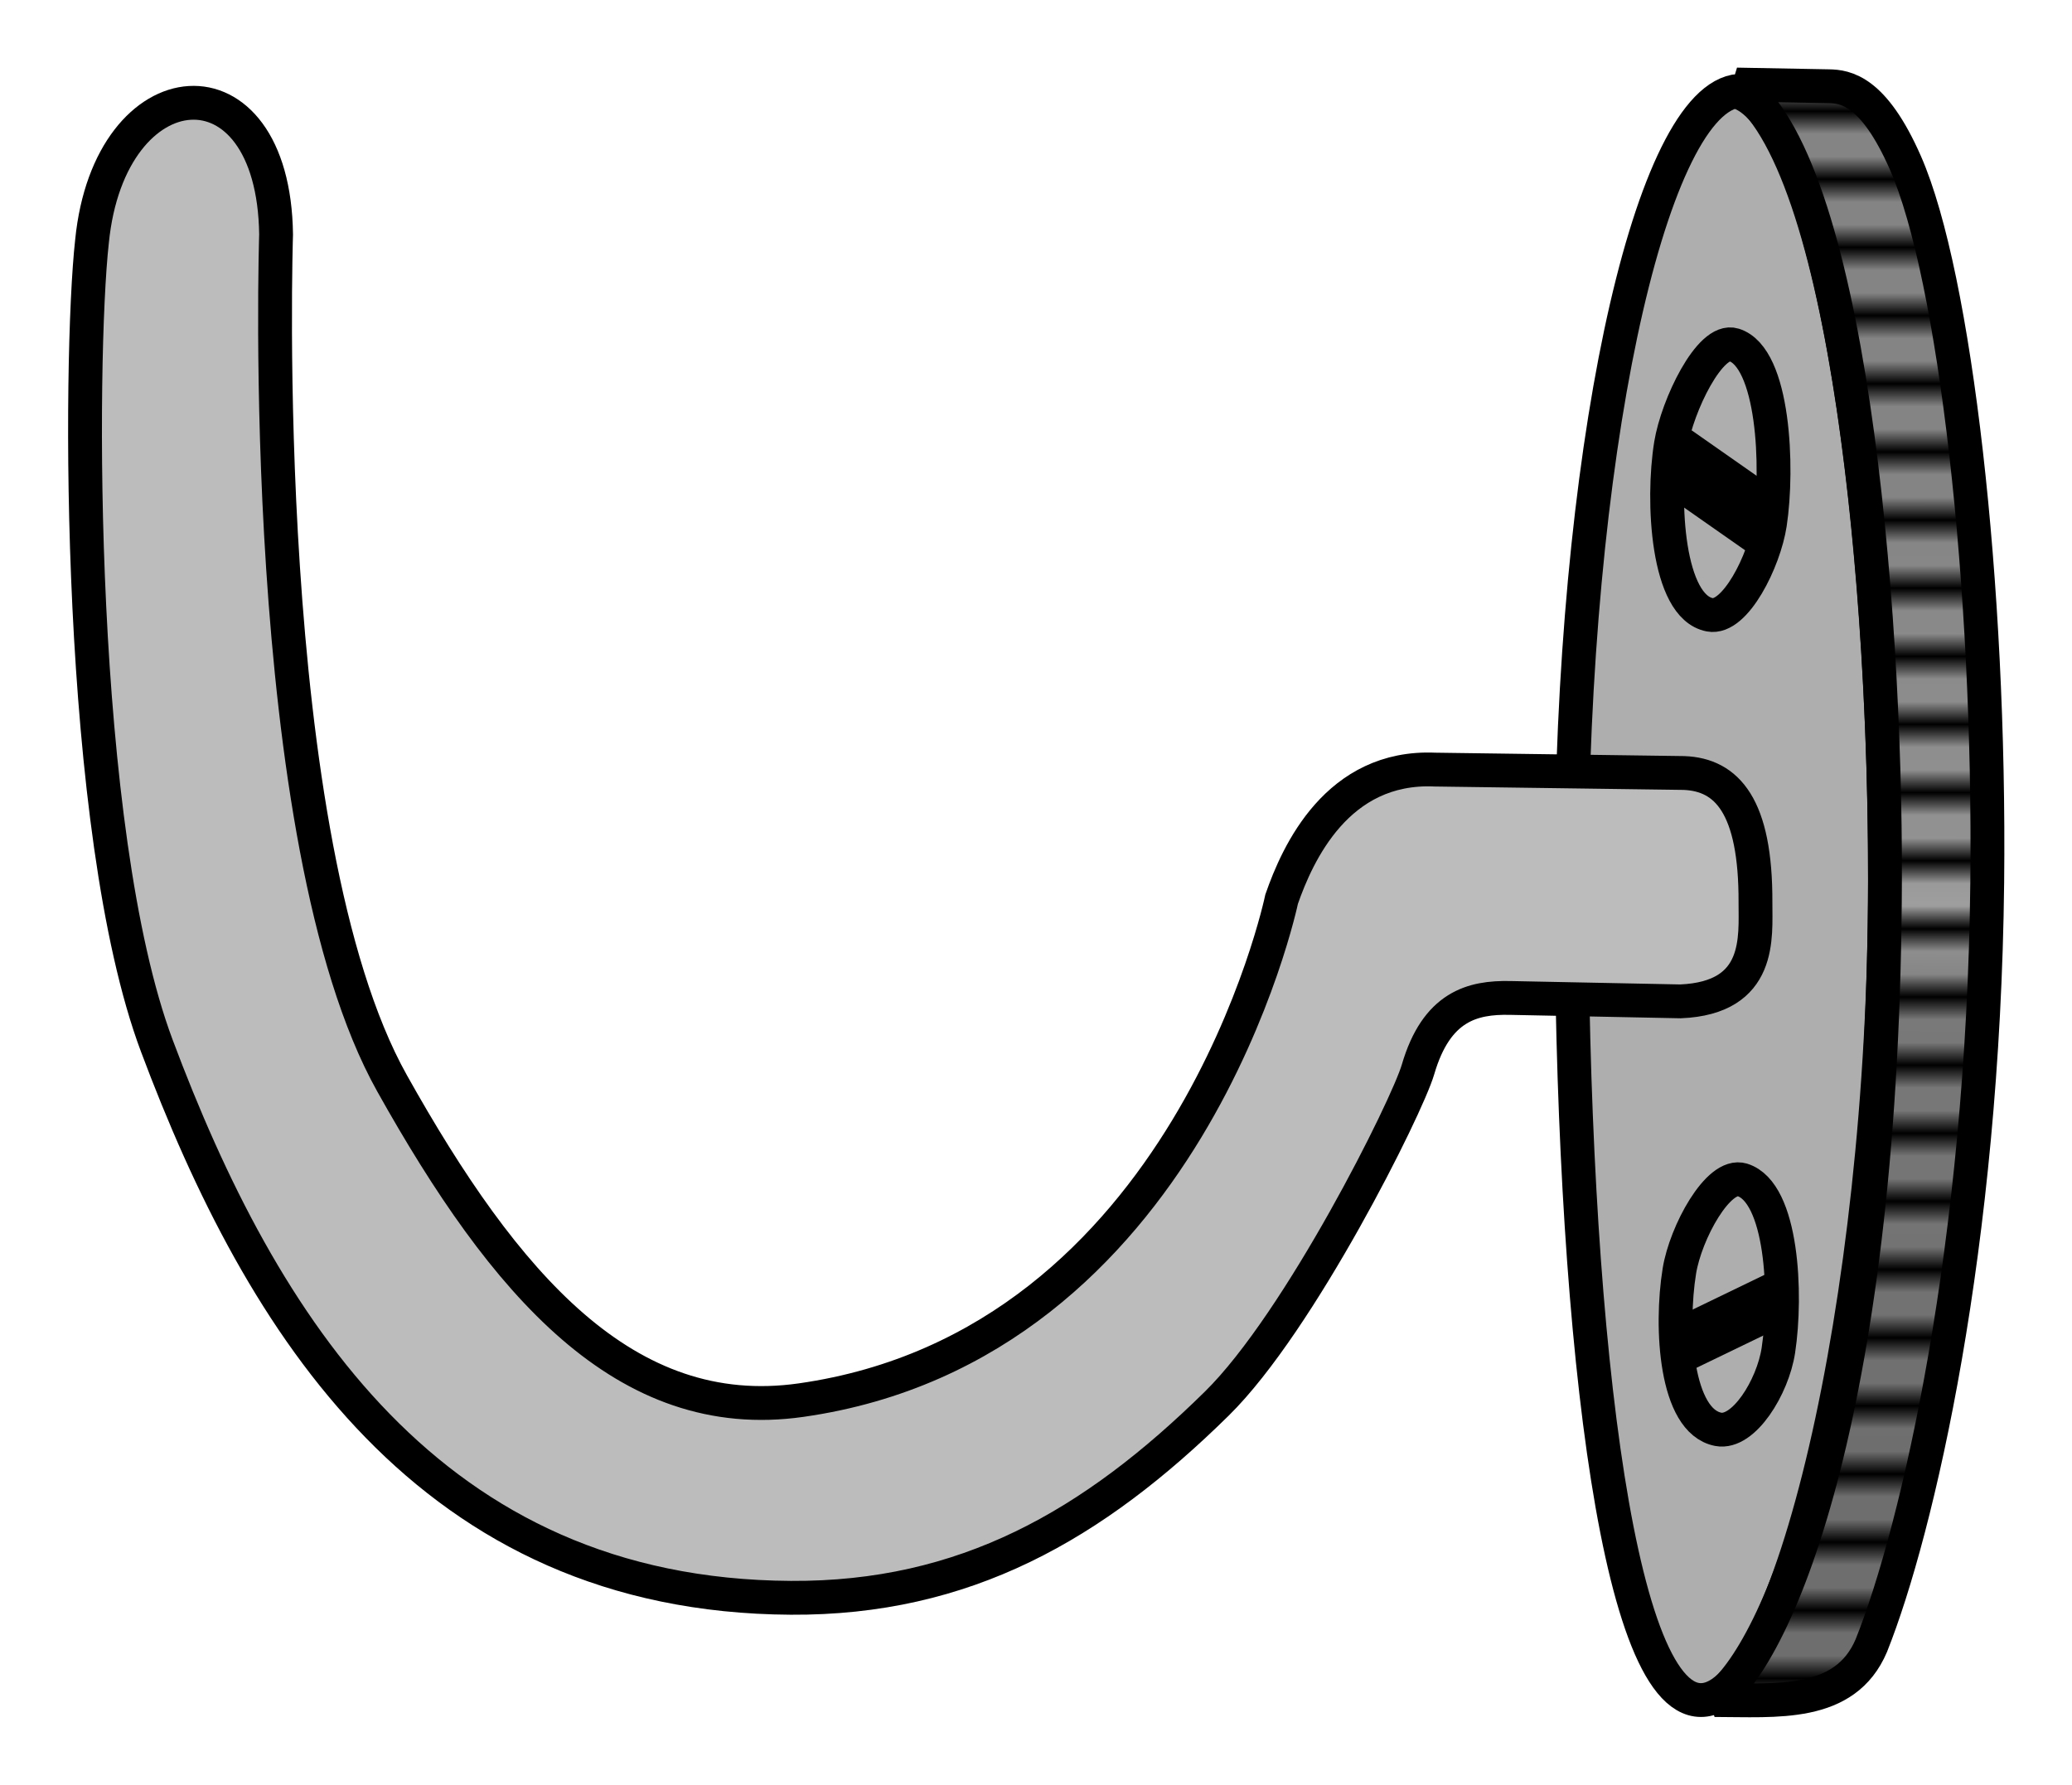
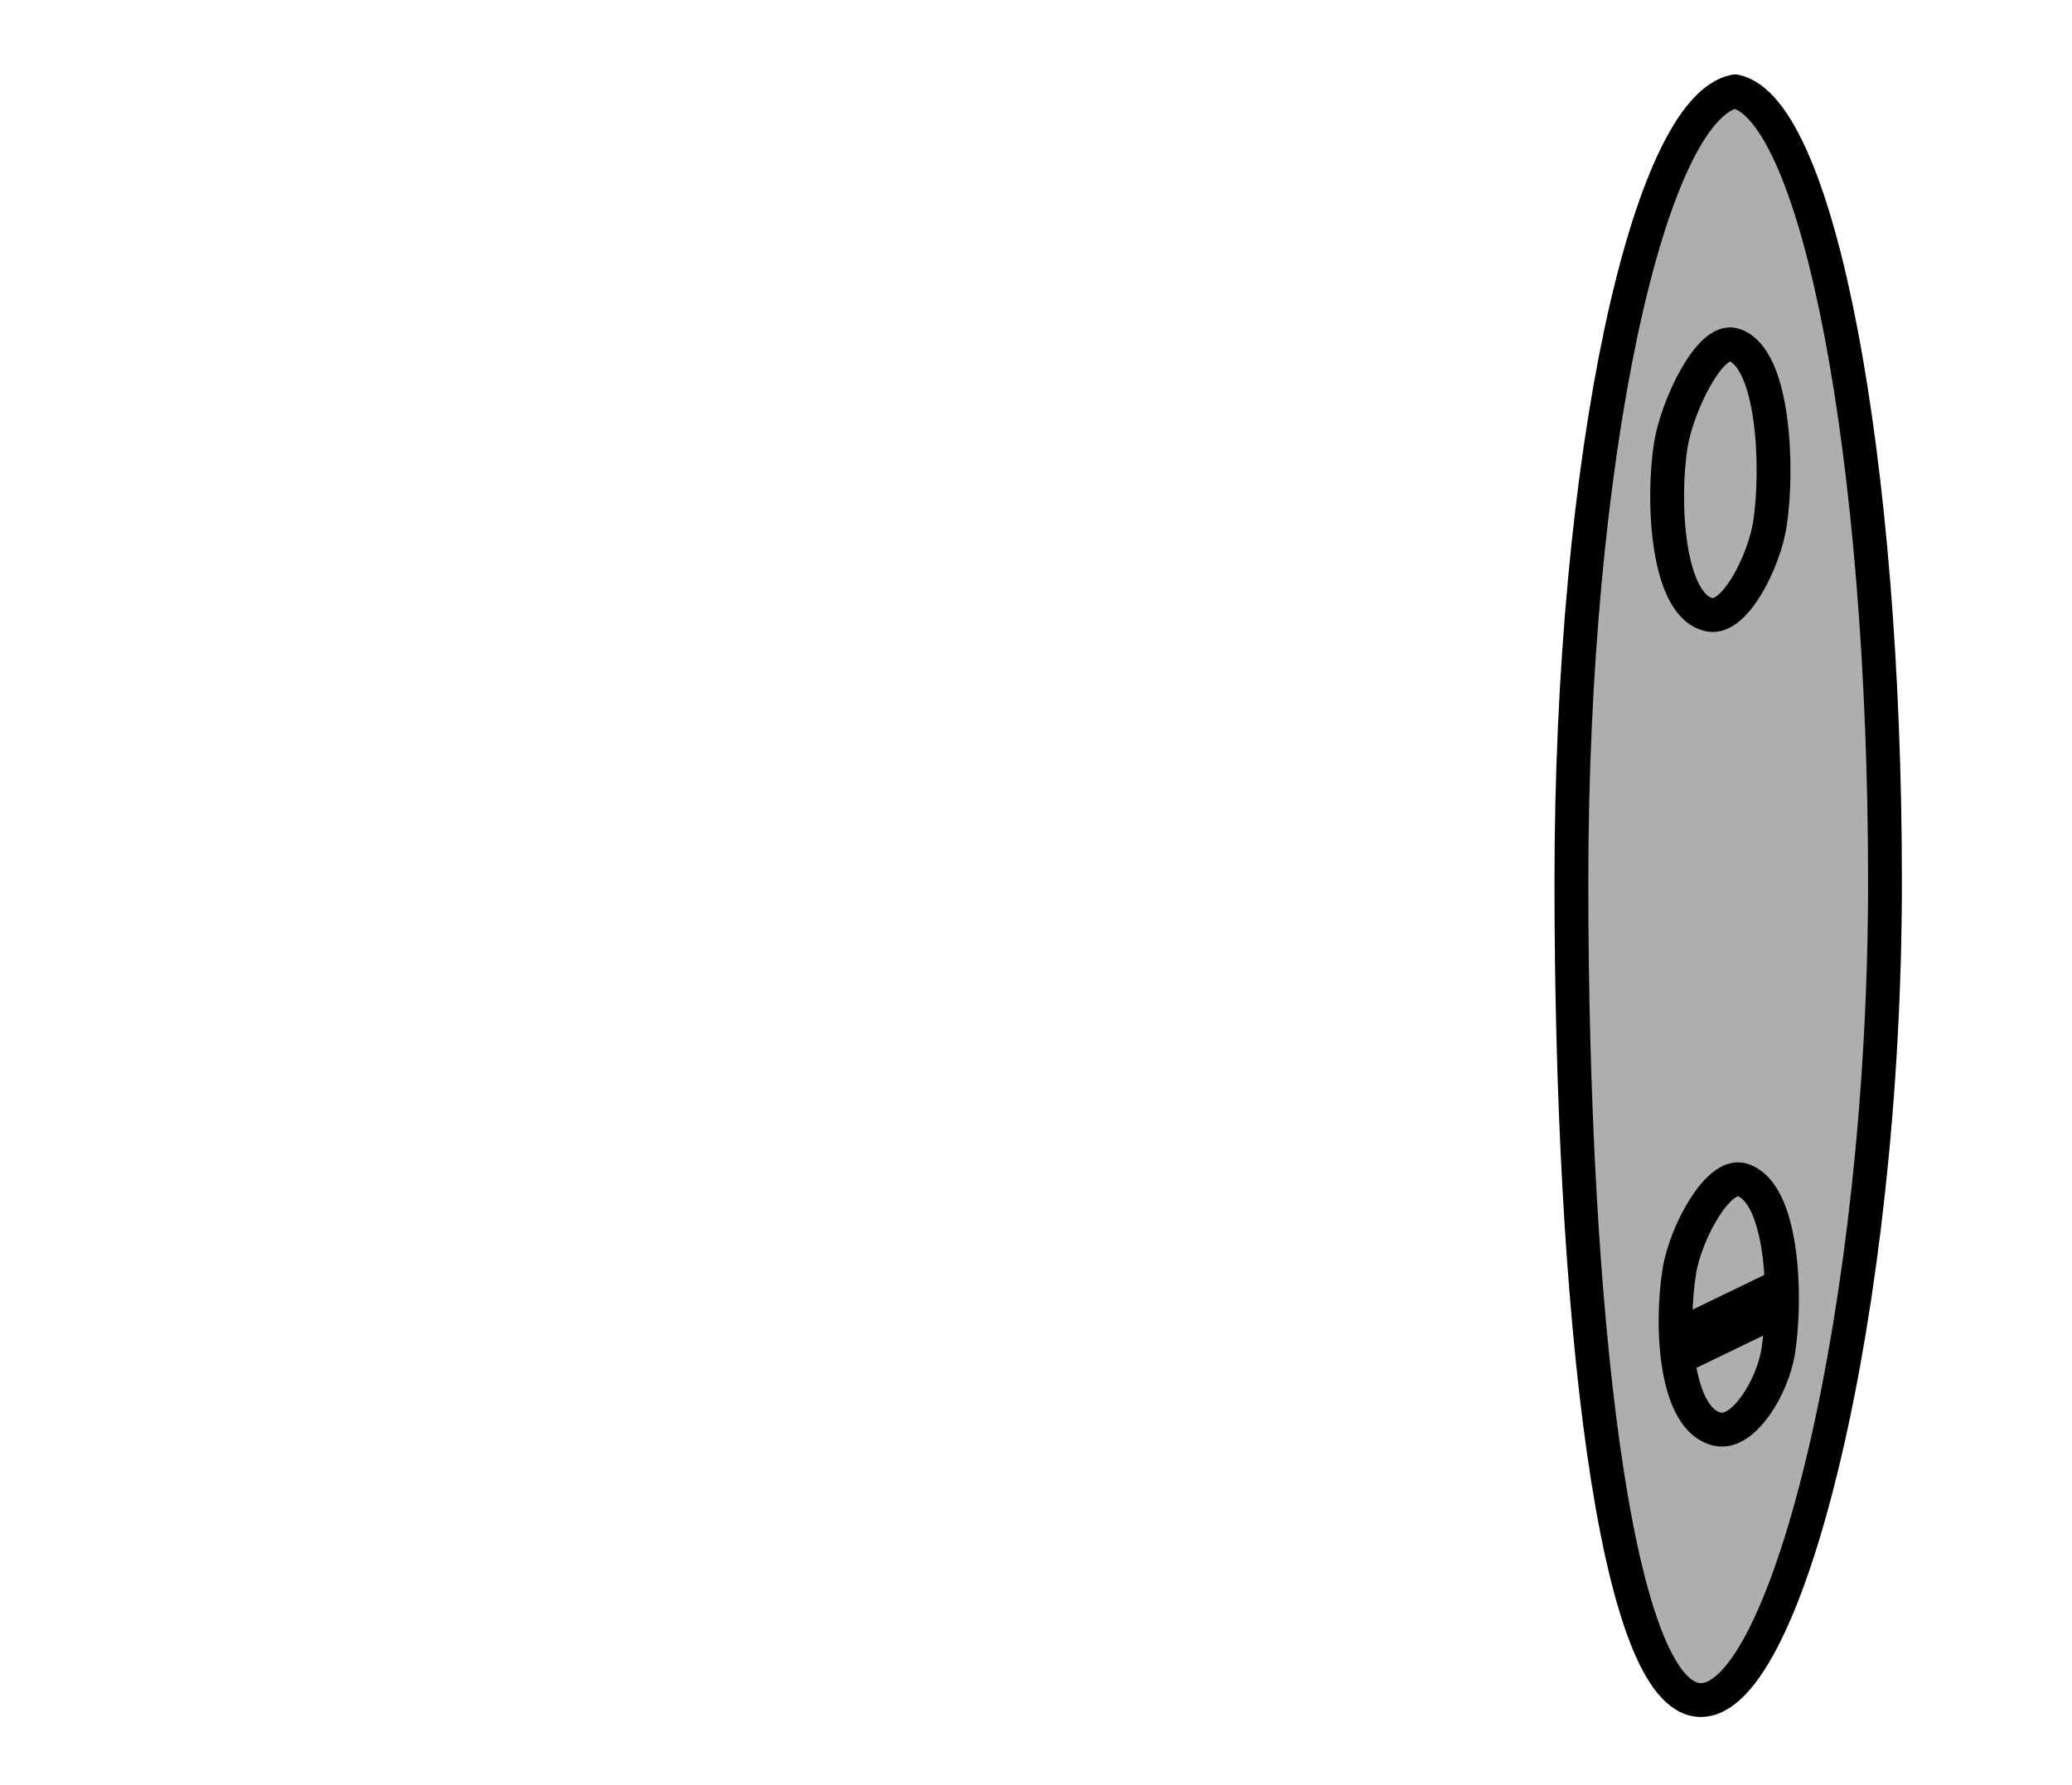
<svg xmlns="http://www.w3.org/2000/svg" xmlns:xlink="http://www.w3.org/1999/xlink" width="115.782" height="99.755" viewBox="0 0 108.545 93.52">
  <defs>
    <linearGradient id="b">
      <stop offset="0" stop-color="#848484" />
      <stop offset=".37" stop-color="#929292" />
      <stop offset=".426" stop-color="#9e9e9e" />
      <stop offset=".538" stop-color="#797979" />
      <stop offset="1" stop-color="#6e6e6e" />
    </linearGradient>
    <linearGradient xlink:href="#b" id="c" x1="332.723" y1="269.004" x2="332.373" y2="319.512" gradientUnits="userSpaceOnUse" />
    <pattern xlink:href="#a" id="d" patternTransform="matrix(0 1.19 3.393 0 290.951 259.144)" />
    <pattern id="a" patternTransform="scale(10)" height="1" width="3" patternUnits="userSpaceOnUse">
-       <path d="M0-.5h1v2H0z" />
-     </pattern>
+       </pattern>
  </defs>
  <path style="marker:none" d="M98.748 46.215c0 22.288-5.106 42.857-9.643 42.857-4.536 0-6.785-20.569-6.785-42.857 0-22.289 4.035-40.536 8.571-41.429 4.358.893 7.857 19.14 7.857 41.429z" color="#000" overflow="visible" fill="#aeaeae" fill-rule="evenodd" stroke="#000" stroke-width="1.772" stroke-linecap="round" stroke-linejoin="round" />
-   <path d="M322.644 247.634l4.822.089c.86.016 2.342.197 4.018 4.018 2.6 5.927 4.453 22.15 4.285 37.678-.205 19.06-3.647 33.929-6.071 40-1.375 3.249-4.982 2.86-8.214 2.858 3.393-2.343 8.86-15.79 8.928-43.036.037-14.386-1.875-37.768-7.768-41.607z" fill="url(#c)" fill-rule="evenodd" stroke="#000" stroke-width="1.772" stroke-linejoin="bevel" transform="translate(-231.664 -243.205)" />
-   <path d="M4.82 12.643c.917-9.237 9.52-9.982 9.643-.357 0 0-1.052 31.732 6.071 44.464 5.902 10.551 12.223 17.917 21.429 16.608 20.303-2.888 25.178-26.25 25.178-26.25.829-2.378 2.905-7.018 8.036-6.786l13.036.178c2.263.084 3.771 1.74 3.75 6.786-.008 1.788.357 5-3.929 5.179l-8.928-.179c-1.962-.04-3.852.427-4.822 3.75-.57 1.955-6.184 13.217-10.536 17.5-6.493 6.392-13.21 10.233-22.321 10.179-18.898-.113-27.718-14.254-33.214-28.929C3.997 43.53 4.136 18.8 4.82 12.643z" fill="#bcbcbc" fill-rule="evenodd" stroke="#000" stroke-width="1.772" />
  <g stroke="#000" fill="none">
    <path d="M90.833 18.069c2.098.66 2.336 6.432 1.888 9.374-.295 1.936-1.825 5.022-3.15 4.768-2.236-.428-2.518-5.962-2.036-8.928.326-2.01 2.04-5.61 3.298-5.214z" stroke-width="1.772" stroke-linejoin="round" />
-     <path d="M87.598 23.993l5.05 3.535" stroke-width="3.543" stroke-linejoin="bevel" />
  </g>
  <g stroke="#000" fill="none">
    <path d="M91.275 61.818c2.099.66 2.336 5.99 1.888 8.933-.295 1.935-1.824 4.39-3.15 4.136-2.235-.428-2.517-5.331-2.036-8.297.326-2.01 2.04-5.168 3.298-4.772z" stroke-width="1.772" stroke-linejoin="round" />
    <path d="M87.724 70.646l5.746-2.778" stroke-width="2.835" stroke-linejoin="bevel" />
  </g>
  <path d="M323.561 248.05l5.39-.08c2.475 1.459 6.624 11.204 6.983 35.52.272 18.463-1.528 31.224-6.255 46.274-.968 2-1.936 1.838-2.904 2.273h-4.546l3.283-6.44c2.731-5.357 4.685-21.494 4.672-27.4-.032-14.889.03-39.26-6.623-50.146z" fill="url(#d)" fill-rule="evenodd" transform="translate(-231.664 -243.205)" />
</svg>